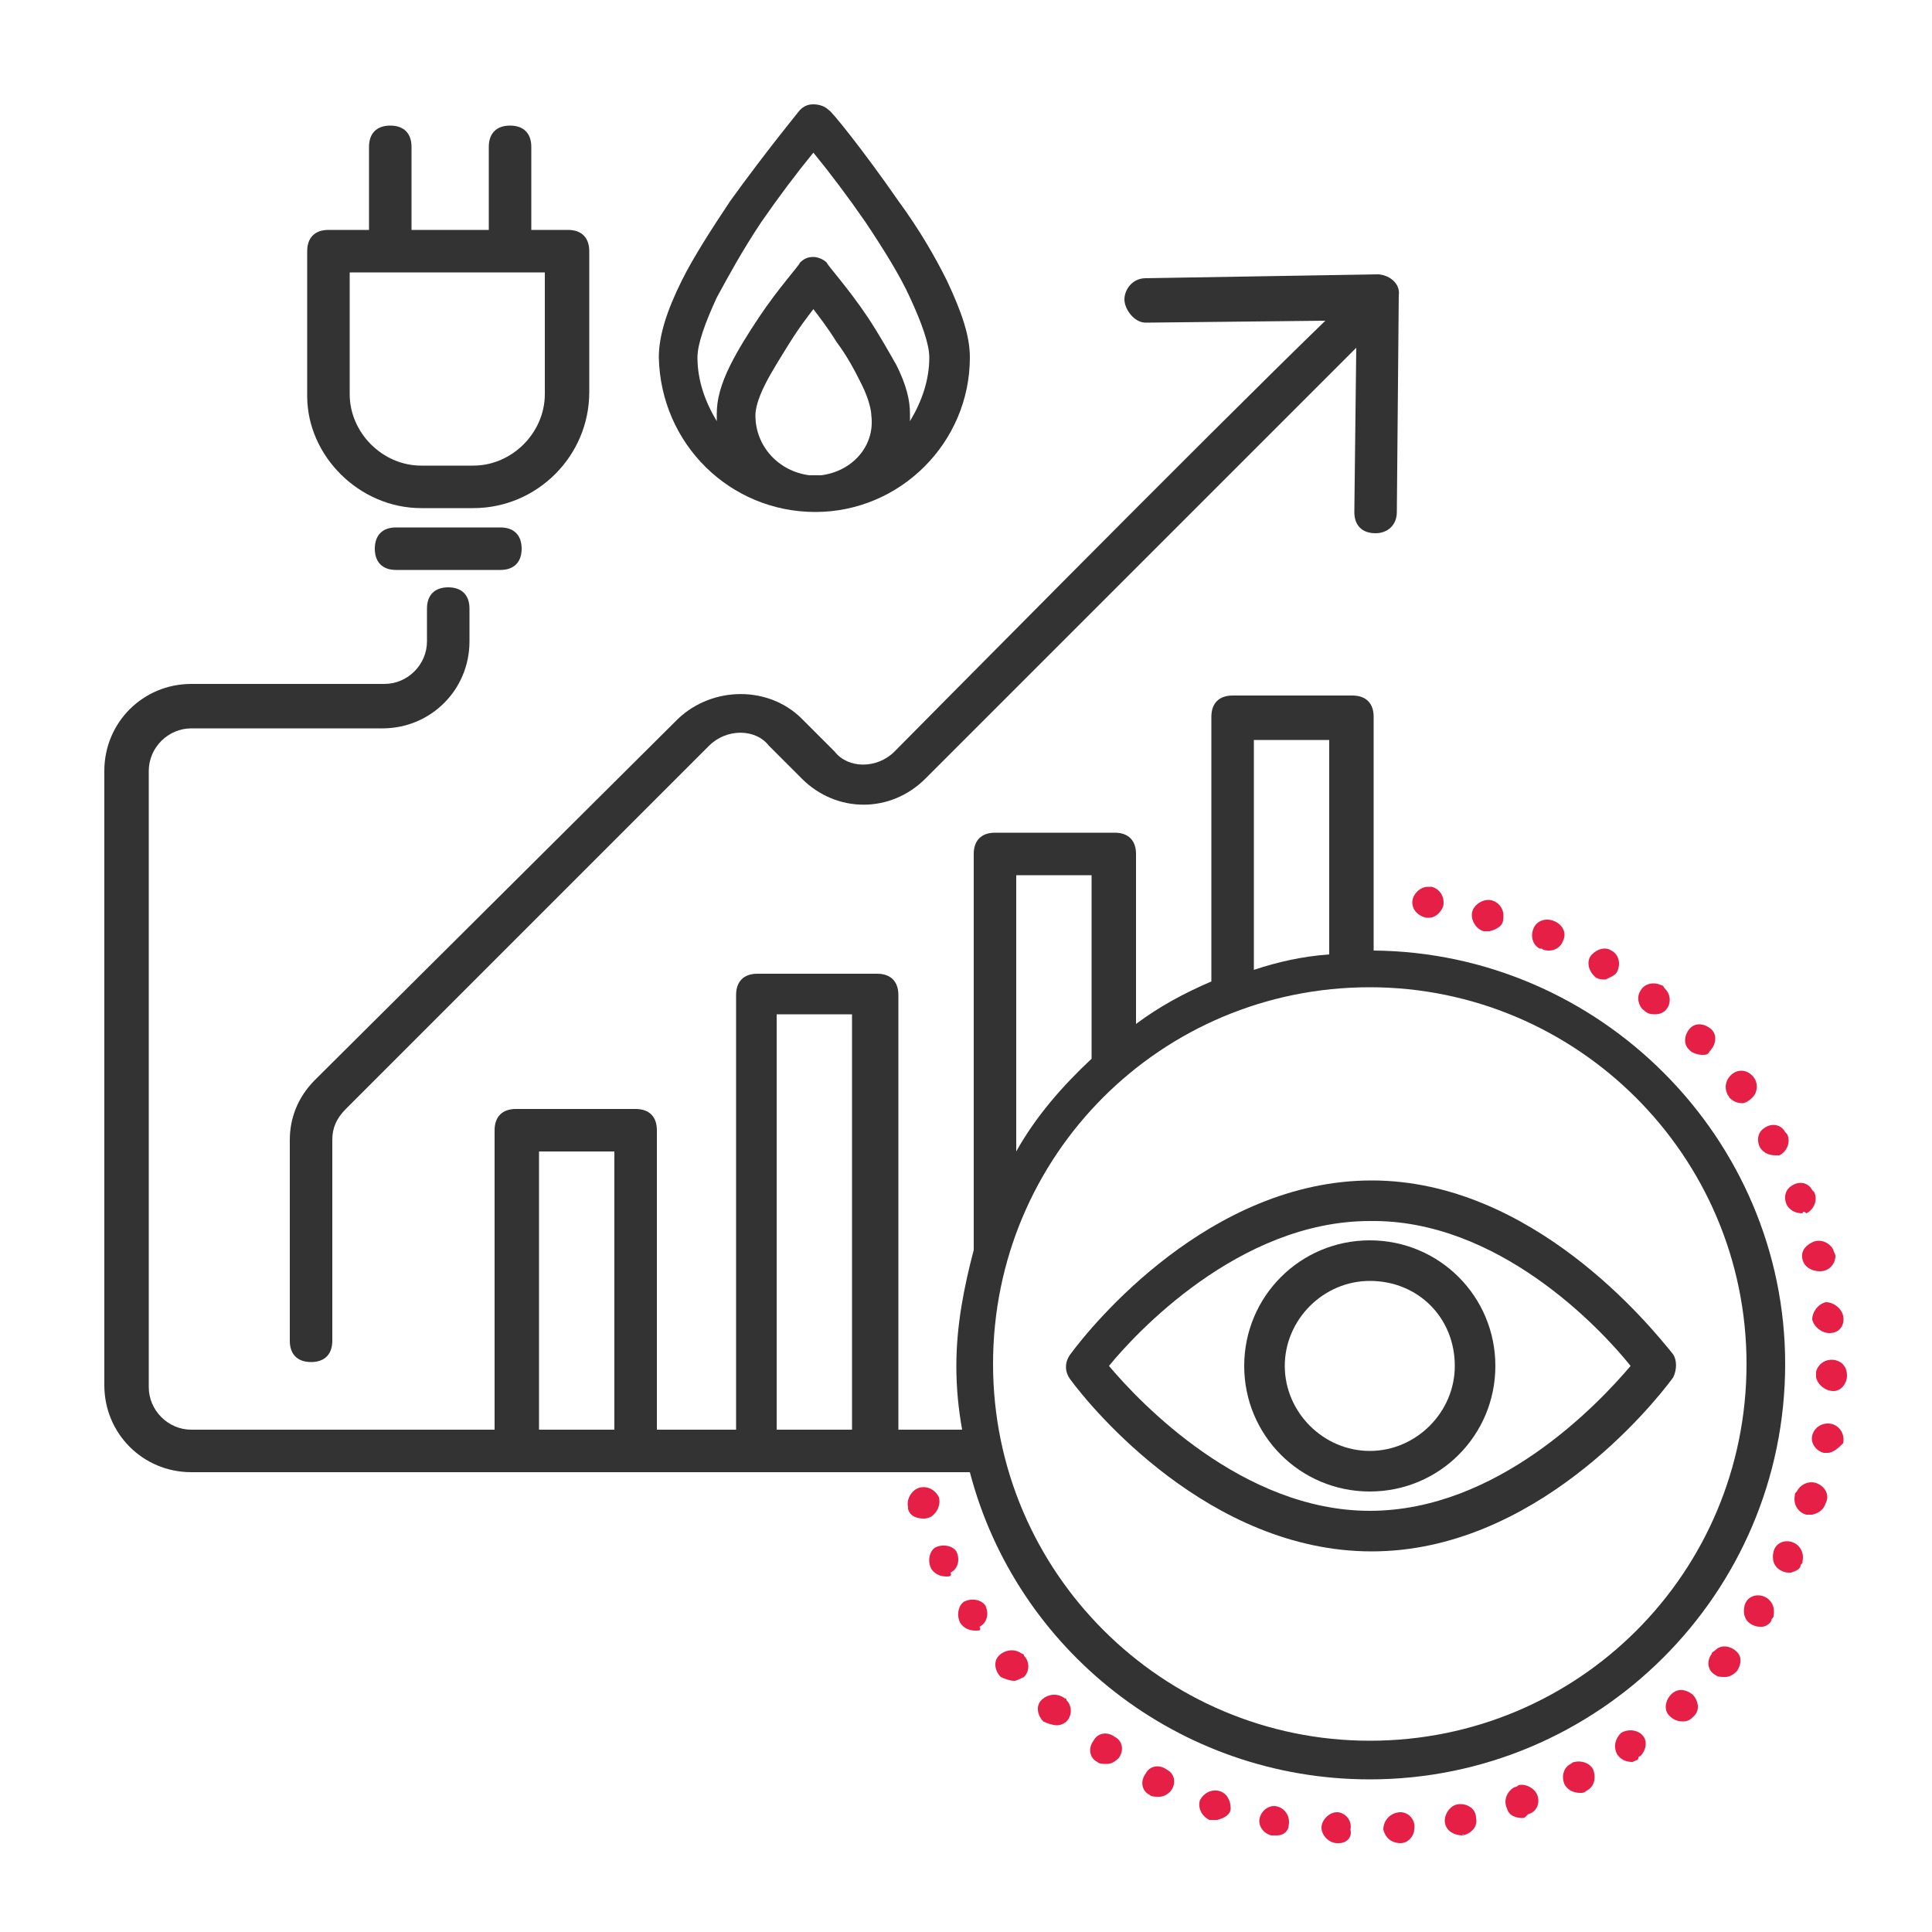
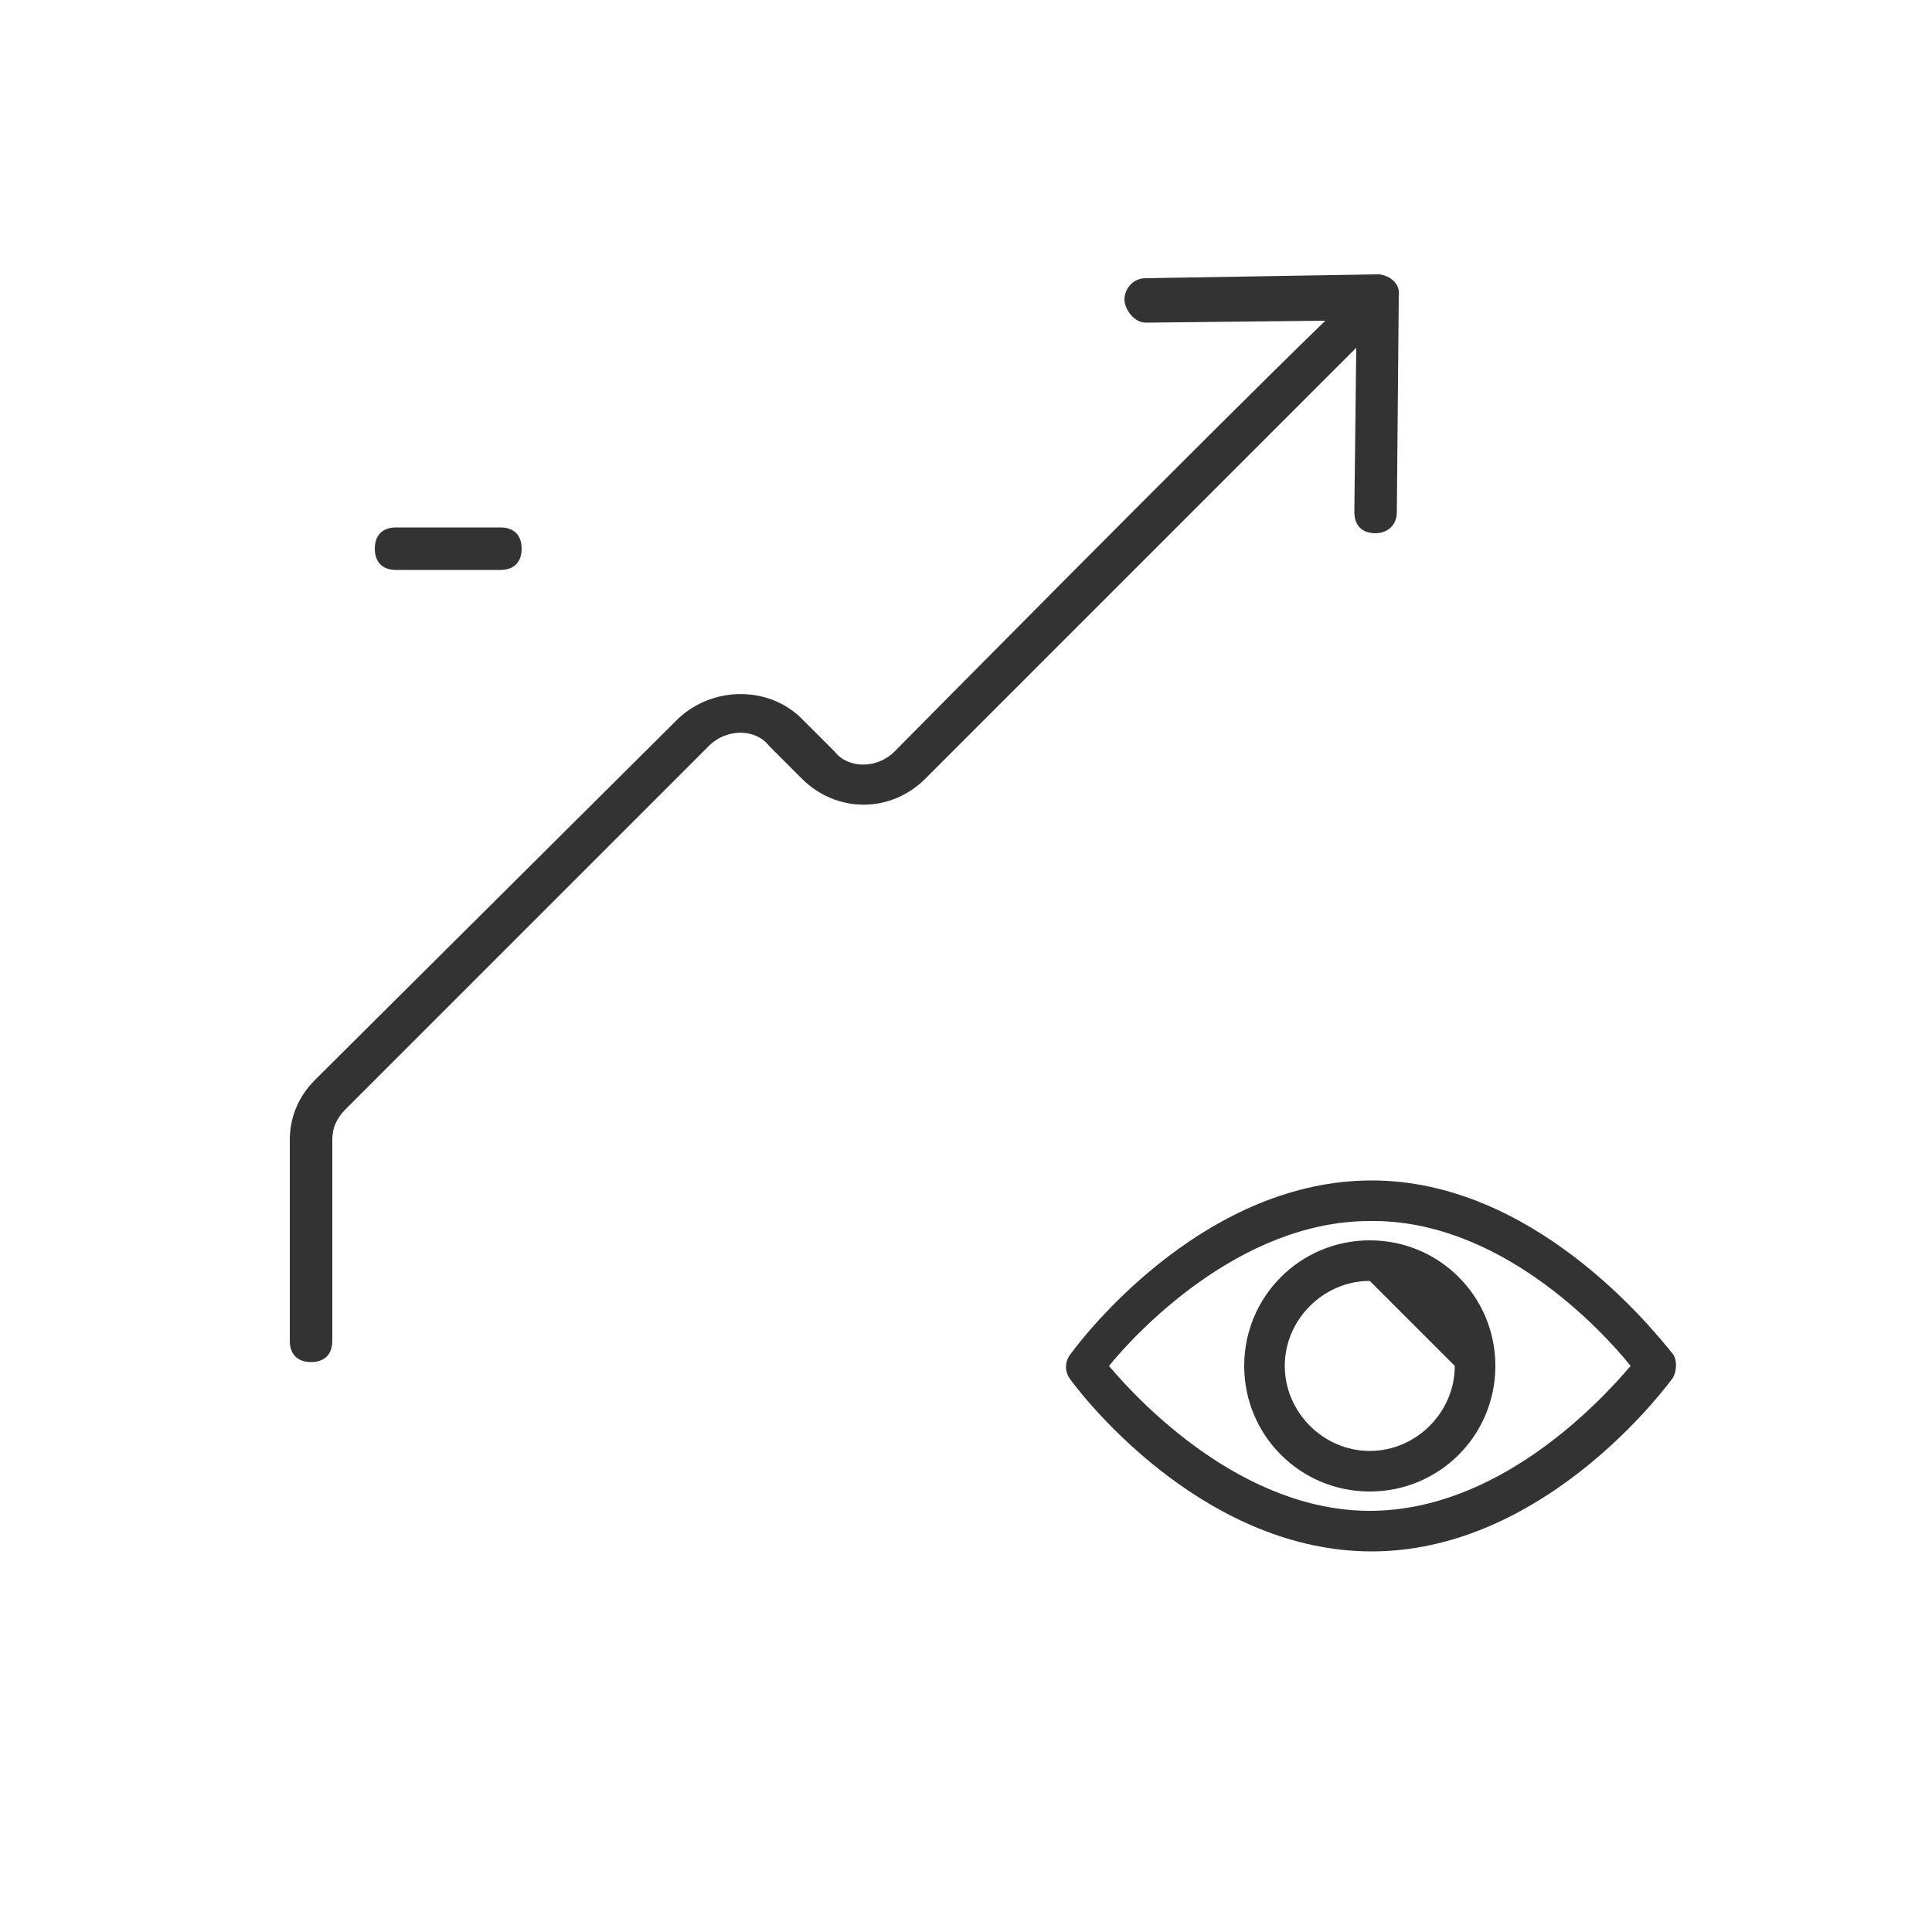
<svg xmlns="http://www.w3.org/2000/svg" version="1.1" id="Livello_1" x="0px" y="0px" viewBox="0 0 100 100" style="enable-background:new 0 0 100 100;" xml:space="preserve">
  <style type="text/css">
	.st0{fill:#E51F45;}
	.st1{fill:#333333;}
</style>
  <g>
    <g>
-       <path class="st0" d="M49,81.6c-0.3,0-0.6-0.1-0.8-0.4c-0.2-0.4-0.1-0.9,0.2-1.1c0.4-0.2,0.9-0.1,1.1,0.2l0,0    c0.2,0.4,0.1,0.9-0.3,1.1C49.3,81.6,49.1,81.6,49,81.6z M52.5,87c-0.2,0-0.5-0.1-0.7-0.2c-0.3-0.3-0.4-0.8-0.1-1.1    c0.3-0.3,0.8-0.4,1.2-0.1c0,0,0.1,0,0.1,0.1c0.3,0.3,0.3,0.8,0,1.1C52.8,86.9,52.6,87,52.5,87z M60,93c-0.2,0-0.4,0-0.5-0.1    c-0.4-0.2-0.5-0.7-0.2-1.1c0.2-0.4,0.7-0.5,1.1-0.2c0,0,0,0,0,0c0.4,0.2,0.5,0.7,0.2,1.1C60.5,92.8,60.3,93,60,93z M91.2,84.2    c-0.2,0-0.3,0-0.5-0.1c-0.4-0.2-0.5-0.6-0.4-1c0.1-0.4,0.5-0.6,0.9-0.5c0.4,0.1,0.7,0.5,0.6,1c0,0.1,0,0.1-0.1,0.2    C91.7,84,91.4,84.2,91.2,84.2z M93.3,62.8c-0.3,0-0.6-0.1-0.8-0.4c-0.2-0.4-0.1-0.8,0.2-1c0.4-0.3,0.9-0.2,1.1,0.2    c0,0,0.1,0.1,0.1,0.1c0.2,0.4,0,0.9-0.4,1.1C93.4,62.7,93.3,62.7,93.3,62.8z M72.5,95.4C72.5,95.4,72.5,95.4,72.5,95.4    c-0.5,0-0.8-0.3-0.9-0.7c0-0.5,0.4-0.9,0.9-0.9c0.4,0,0.8,0.4,0.7,0.9C73.2,95,72.9,95.4,72.5,95.4z M75.7,95    c-0.4,0-0.8-0.2-0.9-0.6c-0.1-0.4,0.2-0.9,0.6-1c0.5-0.1,1,0.2,1,0.7C76.5,94.5,76.2,94.9,75.7,95C75.8,94.9,75.7,94.9,75.7,95z     M69.3,95.4c0,0-0.1,0-0.1,0c-0.4,0-0.8-0.4-0.8-0.8c0-0.4,0.4-0.8,0.8-0.8c0,0,0,0,0,0c0.4,0,0.8,0.4,0.7,0.9    C70,95.1,69.7,95.4,69.3,95.4z M78.8,94.1c-0.3,0-0.7-0.1-0.8-0.5c-0.2-0.4,0-0.9,0.4-1.1c0,0,0.1,0,0.2-0.1    c0.4-0.1,0.9,0.2,1,0.6c0.1,0.4-0.1,0.8-0.5,0.9C78.9,94.1,78.9,94.1,78.8,94.1z M66.1,95c-0.1,0-0.2,0-0.3,0    c-0.4-0.1-0.7-0.5-0.6-0.9c0.1-0.4,0.5-0.7,0.9-0.6c0,0,0,0,0,0c0.4,0.1,0.7,0.5,0.6,1C66.7,94.7,66.5,95,66.1,95z M81.8,92.8    c-0.3,0-0.6-0.1-0.8-0.4c-0.2-0.4-0.1-0.9,0.3-1.1c0,0,0.1-0.1,0.2-0.1c0.4-0.1,0.9,0.1,1,0.5c0.1,0.4,0,0.8-0.4,1    C82,92.8,81.9,92.8,81.8,92.8z M63,94.2c-0.1,0-0.1,0-0.2,0c0,0-0.1,0-0.2,0c-0.4-0.2-0.6-0.6-0.5-1c0.2-0.4,0.6-0.6,1-0.5    c0.4,0.1,0.6,0.5,0.6,0.9C63.7,93.9,63.4,94.1,63,94.2z M84.5,91.2c-0.3,0-0.6-0.1-0.8-0.4c-0.2-0.4-0.1-0.8,0.2-1.1    c0.3-0.2,0.8-0.2,1.1,0.1c0.3,0.3,0.2,0.8-0.1,1.1c0,0-0.1,0-0.1,0.1C84.8,91.1,84.7,91.1,84.5,91.2z M87.1,89.1    c-0.3,0-0.5-0.1-0.7-0.3c-0.3-0.3-0.2-0.8,0.1-1.1c0.3-0.3,0.7-0.3,1.1,0c0.3,0.3,0.4,0.8,0.1,1.1c0,0-0.1,0.1-0.1,0.1    C87.4,89.1,87.2,89.1,87.1,89.1z M57.3,91.3c-0.2,0-0.4,0-0.5-0.1c-0.4-0.2-0.5-0.7-0.2-1.1c0.2-0.4,0.7-0.5,1.1-0.2c0,0,0,0,0,0    c0.4,0.2,0.5,0.7,0.2,1.1C57.7,91.2,57.5,91.3,57.3,91.3z M89.3,86.8c-0.2,0-0.4,0-0.5-0.1c-0.4-0.2-0.5-0.7-0.2-1.1    c0-0.1,0.1-0.1,0.2-0.2c0.3-0.3,0.8-0.2,1.1,0.1c0.3,0.3,0.2,0.7,0,1C89.7,86.7,89.5,86.8,89.3,86.8z M54.7,89.3    c-0.2,0-0.5-0.1-0.7-0.2c-0.3-0.3-0.4-0.8-0.1-1.1c0.3-0.3,0.8-0.4,1.2-0.1c0,0,0.1,0,0.1,0.1c0.3,0.3,0.3,0.8,0,1.1    C55.1,89.2,54.9,89.3,54.7,89.3z M92.7,81.4c-0.2,0-0.3,0-0.5-0.1c-0.4-0.2-0.5-0.6-0.4-1c0.1-0.4,0.5-0.6,0.9-0.5    c0.4,0.1,0.7,0.5,0.6,1c0,0.1,0,0.1-0.1,0.2C93.2,81.2,93,81.3,92.7,81.4z M50.5,84.4c-0.3,0-0.6-0.1-0.8-0.4    c-0.2-0.4-0.1-0.9,0.2-1.1c0.4-0.2,0.9-0.1,1.1,0.2l0,0c0.2,0.4,0.1,0.9-0.3,1.1C50.8,84.4,50.7,84.4,50.5,84.4z M93.8,78.4    c-0.1,0-0.2,0-0.3,0c-0.4-0.1-0.7-0.5-0.6-1c0-0.1,0-0.1,0.1-0.2c0.2-0.4,0.7-0.6,1.1-0.4c0.4,0.2,0.6,0.6,0.4,1    C94.4,78.1,94.2,78.3,93.8,78.4z M94.6,75.2c-0.1,0-0.2,0-0.2,0c-0.4-0.1-0.7-0.5-0.6-0.9c0,0,0,0,0,0c0.1-0.4,0.5-0.7,1-0.6    c0.4,0.1,0.7,0.5,0.6,1C95.2,74.9,94.9,75.2,94.6,75.2z M47.8,78.6c-0.3,0-0.7-0.1-0.8-0.5c0,0,0-0.1,0-0.1    c-0.1-0.4,0.2-0.9,0.6-1c0.4-0.1,0.8,0.1,1,0.5c0.1,0.4-0.1,0.8-0.4,1C48,78.6,47.9,78.6,47.8,78.6z M94.9,72L94.9,72    c-0.4,0-0.8-0.3-0.9-0.7c0-0.1,0-0.2,0-0.3c0.1-0.4,0.5-0.7,1-0.6c0.4,0.1,0.6,0.4,0.6,0.8C95.6,71.6,95.3,72,94.9,72z M94.7,69    c-0.4,0-0.8-0.3-0.9-0.7l0,0c0-0.4,0.3-0.8,0.7-0.9c0.4,0,0.8,0.3,0.9,0.7C95.5,68.6,95.2,69,94.7,69z M94.2,65.8    c-0.4,0-0.8-0.2-0.9-0.6c-0.1-0.4,0.1-0.7,0.5-0.9c0.4-0.2,0.9,0,1.1,0.4c0,0.1,0.1,0.2,0.1,0.3C95,65.4,94.7,65.8,94.2,65.8z     M91.9,59.8c-0.3,0-0.6-0.1-0.8-0.4c-0.2-0.4-0.1-0.8,0.2-1c0.4-0.3,0.9-0.2,1.1,0.2c0,0,0.1,0.1,0.1,0.1c0.2,0.4,0,0.9-0.4,1.1    C92.1,59.8,92,59.8,91.9,59.8z M90.2,57.1c-0.3,0-0.5-0.1-0.7-0.3c0-0.1-0.1-0.1-0.1-0.2c-0.2-0.4,0-0.9,0.4-1.1    c0.4-0.2,0.8,0,1,0.3c0.2,0.3,0.2,0.8-0.2,1.1C90.5,57,90.3,57.1,90.2,57.1z M88.1,54.6c-0.2,0-0.5-0.1-0.6-0.2c0,0,0,0-0.1-0.1    c-0.3-0.3-0.2-0.8,0.1-1.1c0.3-0.3,0.8-0.2,1.1,0.1c0.3,0.3,0.2,0.8-0.1,1.1C88.4,54.6,88.3,54.6,88.1,54.6z M85.7,52.5    c-0.2,0-0.4,0-0.6-0.2c-0.3-0.2-0.4-0.7-0.2-1c0.2-0.4,0.7-0.5,1.1-0.3c0.1,0,0.1,0.1,0.2,0.2c0.3,0.3,0.3,0.8,0,1.1    C86.1,52.4,85.9,52.5,85.7,52.5z M83.1,50.7c-0.2,0-0.3,0-0.5-0.1c0,0-0.1-0.1-0.1-0.1c-0.3-0.3-0.4-0.8-0.1-1.1    c0.3-0.3,0.7-0.4,1-0.2c0.4,0.2,0.5,0.7,0.3,1.1C83.6,50.5,83.3,50.6,83.1,50.7z M80.2,49.2c-0.1,0-0.3,0-0.4-0.1c0,0-0.1,0-0.1,0    c-0.4-0.2-0.5-0.7-0.3-1.1c0.2-0.4,0.7-0.5,1.1-0.3c0.4,0.2,0.6,0.6,0.4,1C80.8,49,80.5,49.2,80.2,49.2z M77.1,48.2    c-0.1,0-0.2,0-0.3,0c0,0,0,0,0,0c-0.4-0.1-0.7-0.6-0.6-1c0.1-0.4,0.6-0.7,1-0.6c0.4,0.1,0.7,0.5,0.6,1    C77.8,47.9,77.5,48.1,77.1,48.2z M61.6,49.2L61.6,49.2L61.6,49.2z M74,47.5c-0.1,0-0.1,0-0.2,0c-0.4-0.1-0.7-0.4-0.7-0.8    c0-0.4,0.4-0.8,0.8-0.8c0.1,0,0.1,0,0.2,0c0.4,0.1,0.7,0.5,0.6,1C74.6,47.2,74.3,47.5,74,47.5z" />
-     </g>
+       </g>
    <g>
-       <path class="st1" d="M21.8,26.3h2.7c3.3,0,6-2.7,6-6v-0.8V13c0-0.7-0.4-1.1-1.1-1.1h-1.9V7.6c0-0.7-0.4-1.1-1.1-1.1    c-0.7,0-1.1,0.4-1.1,1.1v4.3h-4V7.6c0-0.7-0.4-1.1-1.1-1.1c-0.7,0-1.1,0.4-1.1,1.1v4.3H17c-0.7,0-1.1,0.4-1.1,1.1v7.5    C15.9,23.6,18.6,26.3,21.8,26.3z M18.1,14.1H20h6.3h1.9v5.5v0.8c0,2-1.7,3.7-3.7,3.7h-2.7c-2,0-3.7-1.7-3.7-3.7V14.1z" />
      <path class="st1" d="M25.9,27.3h-5.4c-0.7,0-1.1,0.4-1.1,1.1s0.4,1.1,1.1,1.1h5.4c0.7,0,1.1-0.4,1.1-1.1S26.6,27.3,25.9,27.3z" />
      <path class="st1" d="M59.3,16.7l9.3-0.1c-6,5.8-22.2,22.2-22.3,22.3c-0.9,0.9-2.4,0.9-3.1,0l-1.7-1.7c-1.7-1.7-4.6-1.7-6.4,0    L16.3,55.9c-0.9,0.9-1.3,2-1.3,3.1v10.4c0,0.7,0.4,1.1,1.1,1.1c0.7,0,1.1-0.4,1.1-1.1V59c0-0.6,0.2-1.1,0.7-1.6l18.8-18.8    c0.9-0.9,2.4-0.9,3.1,0l1.7,1.7c1.8,1.8,4.6,1.8,6.4,0c7.7-7.7,17.3-17.3,22.3-22.3l-0.1,8.5c0,0.7,0.4,1.1,1.1,1.1    c0.6,0,1.1-0.4,1.1-1.1l0.1-11.2c0.1-0.7-0.6-1.1-1.1-1.1l-12,0.2c-0.7,0-1.1,0.6-1.1,1.1S58.7,16.7,59.3,16.7z" />
-       <path class="st1" d="M42.2,26.5c4.4,0,8-3.6,8-8c0-1.1-0.4-2.3-1.2-4c-0.6-1.2-1.4-2.6-2.5-4.1c-1.8-2.6-3.5-4.7-3.6-4.7    c-0.2-0.2-0.5-0.3-0.8-0.3c-0.3,0-0.5,0.1-0.7,0.3c0,0-1.8,2.2-3.6,4.7c-1,1.5-1.9,2.9-2.5,4.1c-0.8,1.6-1.2,2.9-1.2,4    C34.2,23,37.8,26.5,42.2,26.5z M42.5,24.6l-0.1,0c-0.2,0-0.2,0-0.5,0c-1.6-0.2-2.8-1.5-2.8-3.1c0-0.3,0.1-0.8,0.5-1.6    c0.3-0.6,0.8-1.4,1.3-2.2c0.5-0.8,0.9-1.3,1.2-1.7c0.3,0.4,0.7,0.9,1.2,1.7c0.6,0.8,1,1.6,1.3,2.2c0.4,0.8,0.5,1.4,0.5,1.6    C45.3,23.1,44.1,24.4,42.5,24.6z M37.1,15.4c0.6-1.1,1.3-2.4,2.3-3.9c0.9-1.3,1.8-2.5,2.7-3.6c0.9,1.1,1.8,2.3,2.7,3.6    c1,1.5,1.8,2.8,2.3,3.9c0.6,1.3,1,2.4,1,3.1c0,1.2-0.4,2.3-1,3.3c0-0.1,0-0.2,0-0.4c0-0.7-0.2-1.5-0.7-2.5    c-0.4-0.7-0.9-1.6-1.5-2.5c-1-1.5-2.1-2.7-2.1-2.8c-0.2-0.2-0.5-0.3-0.7-0.3c0,0,0,0,0,0c-0.3,0-0.5,0.1-0.7,0.3    c0,0.1-1.1,1.3-2.1,2.8c-0.6,0.9-1.1,1.7-1.5,2.5c-0.5,1-0.7,1.8-0.7,2.5c0,0.1,0,0.2,0,0.4c-0.6-1-1-2.1-1-3.3    C36.1,17.8,36.5,16.7,37.1,15.4z" />
-       <path class="st1" d="M71.1,49.2V37.1c0-0.7-0.4-1.1-1.1-1.1h-6.2c-0.7,0-1.1,0.4-1.1,1.1v13.7c-1.4,0.6-2.7,1.3-3.9,2.2v-8.8    c0-0.7-0.4-1.1-1.1-1.1h-6.2c-0.7,0-1.1,0.4-1.1,1.1v20.5c-0.5,1.9-0.9,3.9-0.9,6c0,1.1,0.1,2.2,0.3,3.3h-3.3v-8v-6.8v-7.7    c0-0.7-0.4-1.1-1.1-1.1h-6.2c-0.7,0-1.1,0.4-1.1,1.1V74H34v-1.3v-1V58.5c0-0.7-0.4-1.1-1.1-1.1h-6.2c-0.7,0-1.1,0.4-1.1,1.1V74    H9.9c-1.2,0-2.2-1-2.2-2.2V39.9c0-1.2,1-2.2,2.2-2.2h9.9c2.5,0,4.5-2,4.5-4.5v-1.7c0-0.7-0.4-1.1-1.1-1.1c-0.7,0-1.1,0.4-1.1,1.1    v1.7c0,1.2-1,2.2-2.2,2.2H9.9c-2.5,0-4.5,2-4.5,4.5v31.8c0,2.5,2,4.5,4.5,4.5c0.9,0,22.6,0,40.3,0c2.4,9.2,10.8,15.9,20.7,15.9    c11.8,0,21.5-9.6,21.5-21.5C92.4,58.9,82.8,49.3,71.1,49.2z M31.8,71.6v1V74h-3.9V59.6h3.9V71.6z M44.1,59.2V66v8h-3.9V52.5h3.9    V59.2z M64.9,38.3h3.9v11.1c-1.4,0.1-2.7,0.4-3.9,0.8V38.3z M52.6,45.3h3.9v9.5c-1.5,1.4-2.9,3-3.9,4.8V45.3z M70.9,90.1    c-10.7,0-19.5-8.7-19.5-19.5s8.7-19.5,19.5-19.5c10.7,0,19.5,8.7,19.5,19.5S81.7,90.1,70.9,90.1z" />
      <g>
-         <path class="st1" d="M64.4,70.7c0,3.6,2.9,6.5,6.5,6.5c3.6,0,6.5-2.9,6.5-6.5s-2.9-6.5-6.5-6.5C67.3,64.2,64.4,67.1,64.4,70.7z      M75.3,70.7c0,2.4-2,4.4-4.4,4.4c-2.4,0-4.4-2-4.4-4.4s2-4.4,4.4-4.4C73.4,66.3,75.3,68.2,75.3,70.7z" />
+         <path class="st1" d="M64.4,70.7c0,3.6,2.9,6.5,6.5,6.5c3.6,0,6.5-2.9,6.5-6.5s-2.9-6.5-6.5-6.5C67.3,64.2,64.4,67.1,64.4,70.7z      M75.3,70.7c0,2.4-2,4.4-4.4,4.4c-2.4,0-4.4-2-4.4-4.4s2-4.4,4.4-4.4z" />
        <path class="st1" d="M86.6,70.1L86.6,70.1c-1.2-1.5-7.3-9-15.6-9c-8.4,0-14.5,7.5-15.6,9c-0.3,0.4-0.3,0.9,0,1.3     c1.1,1.5,7.2,8.9,15.6,8.9c8.4,0,14.5-7.5,15.6-9C86.8,70.9,86.8,70.4,86.6,70.1z M84.4,70.7c-1.7,2-6.9,7.5-13.5,7.5     c-6.6,0-11.9-5.6-13.5-7.5c1.3-1.6,6.7-7.5,13.5-7.5C77.5,63.1,82.8,68.7,84.4,70.7z" />
      </g>
    </g>
  </g>
</svg>